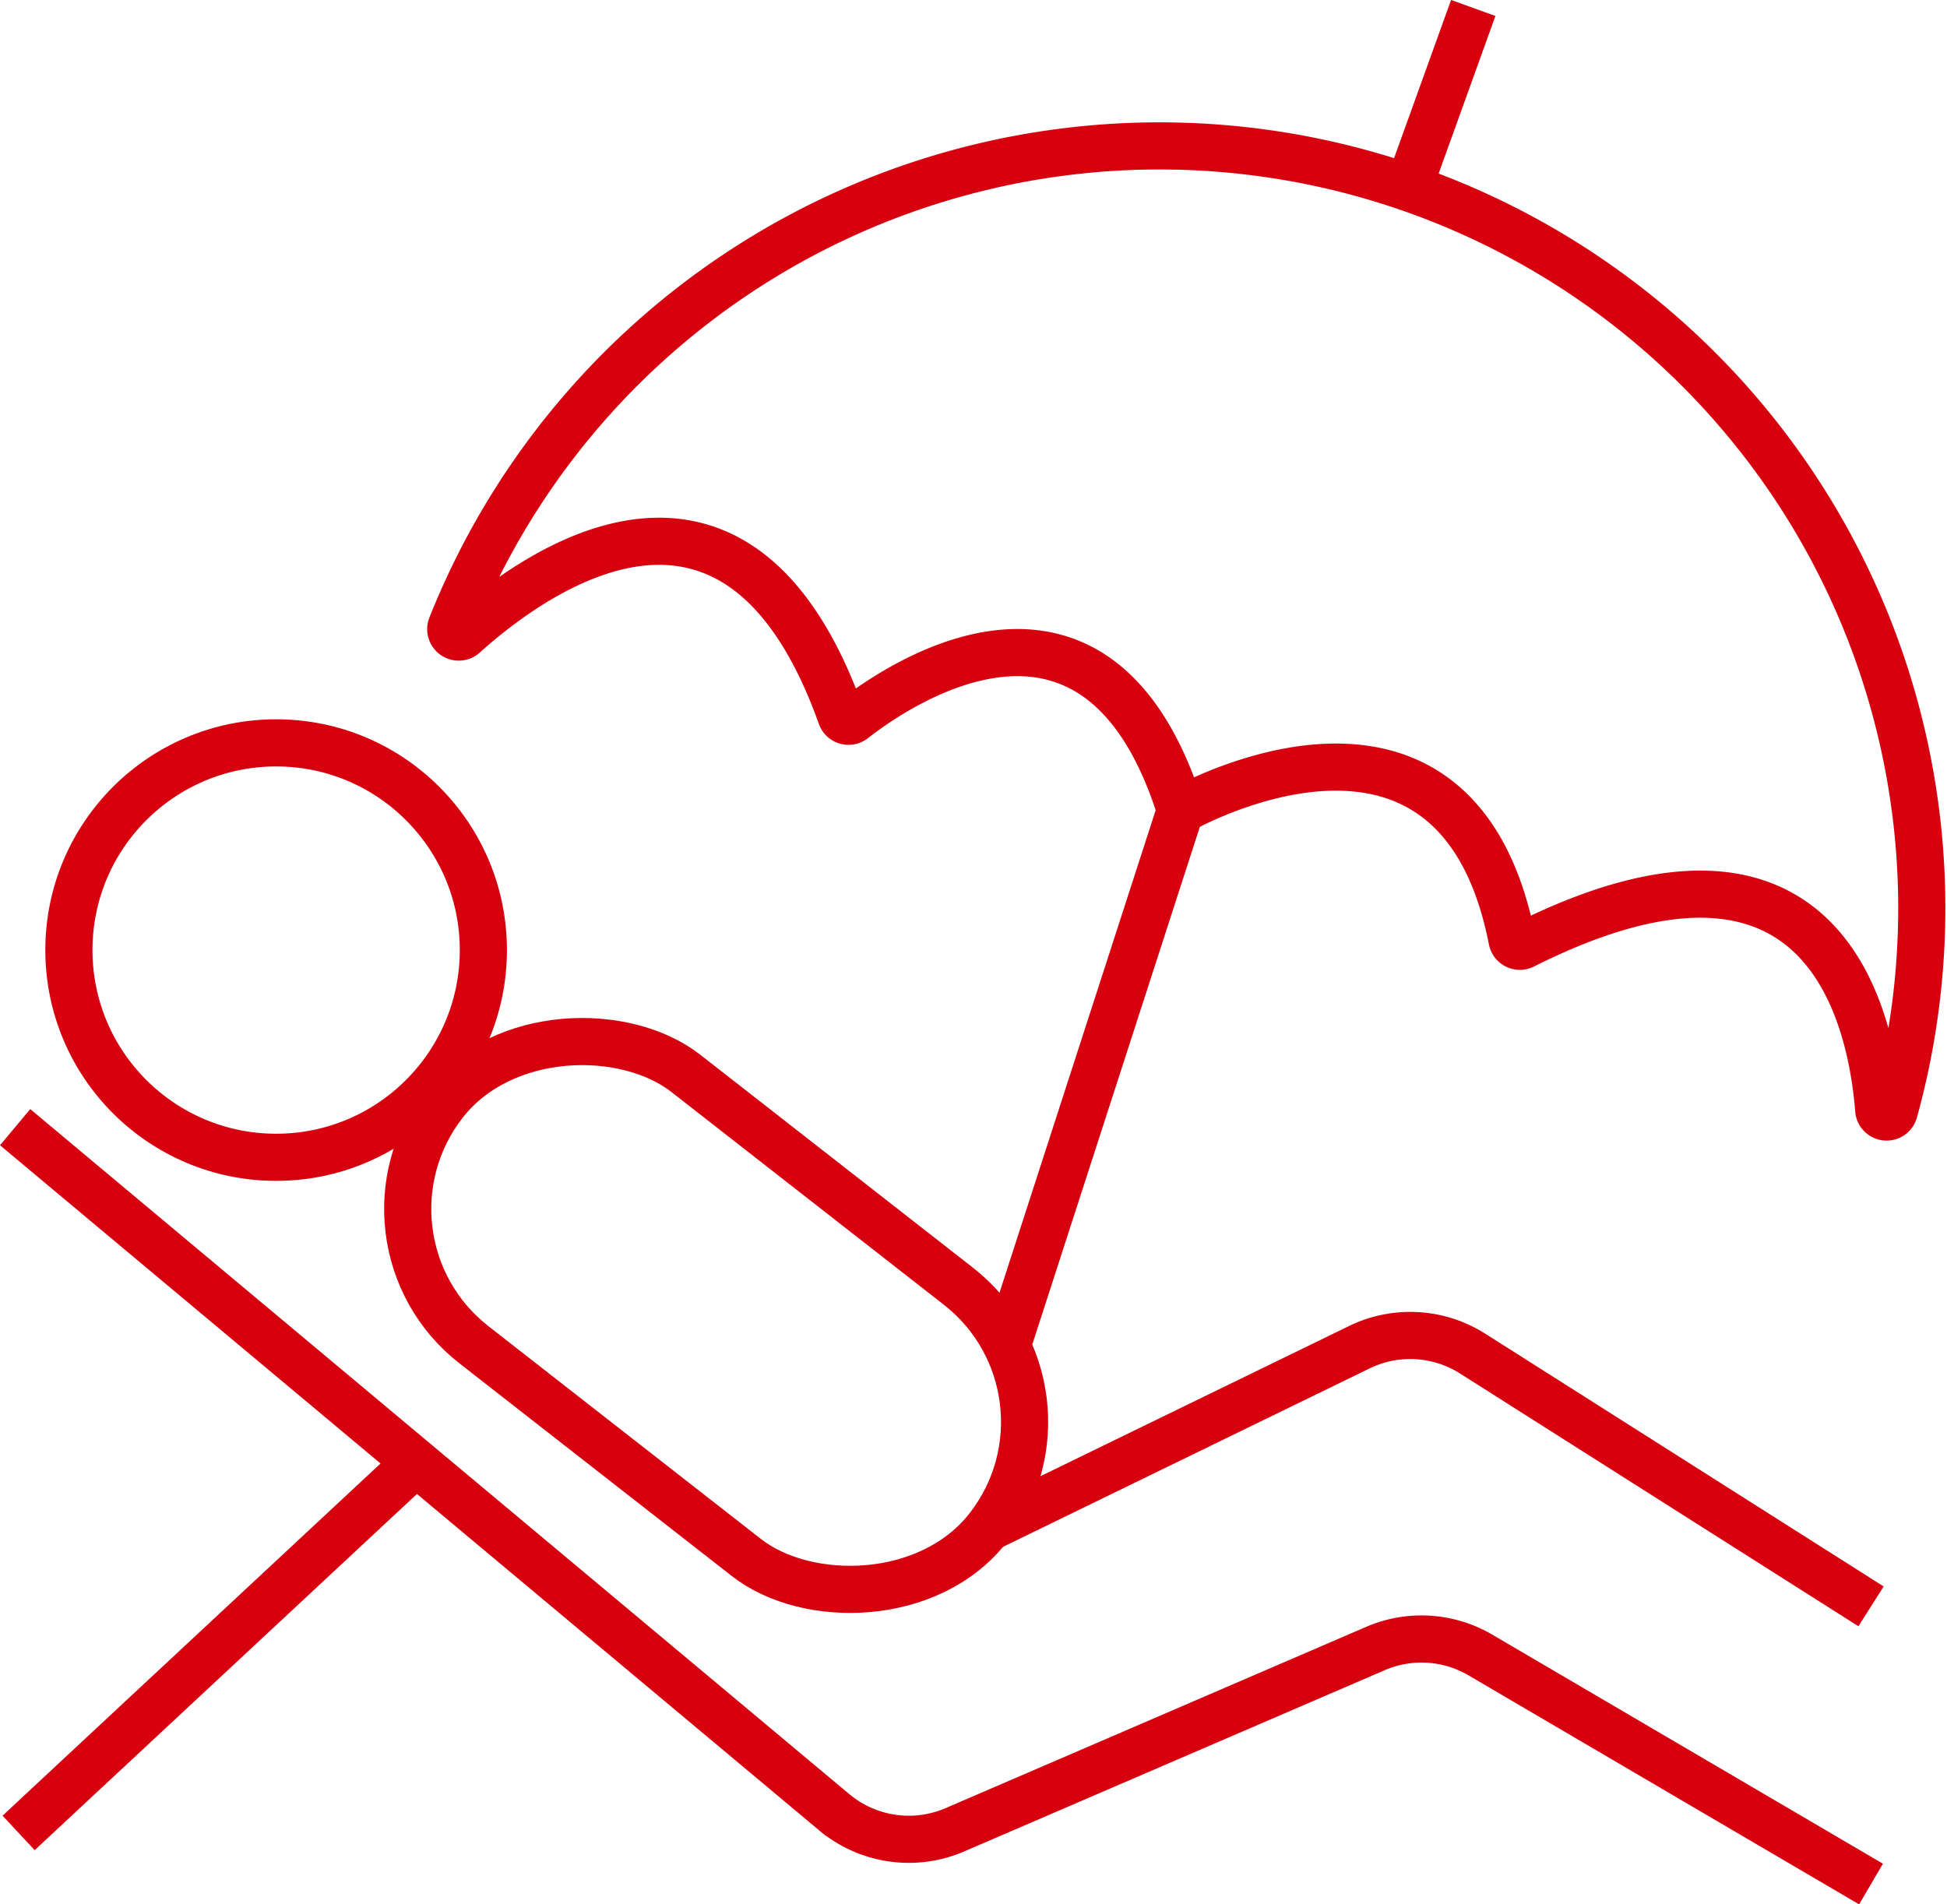
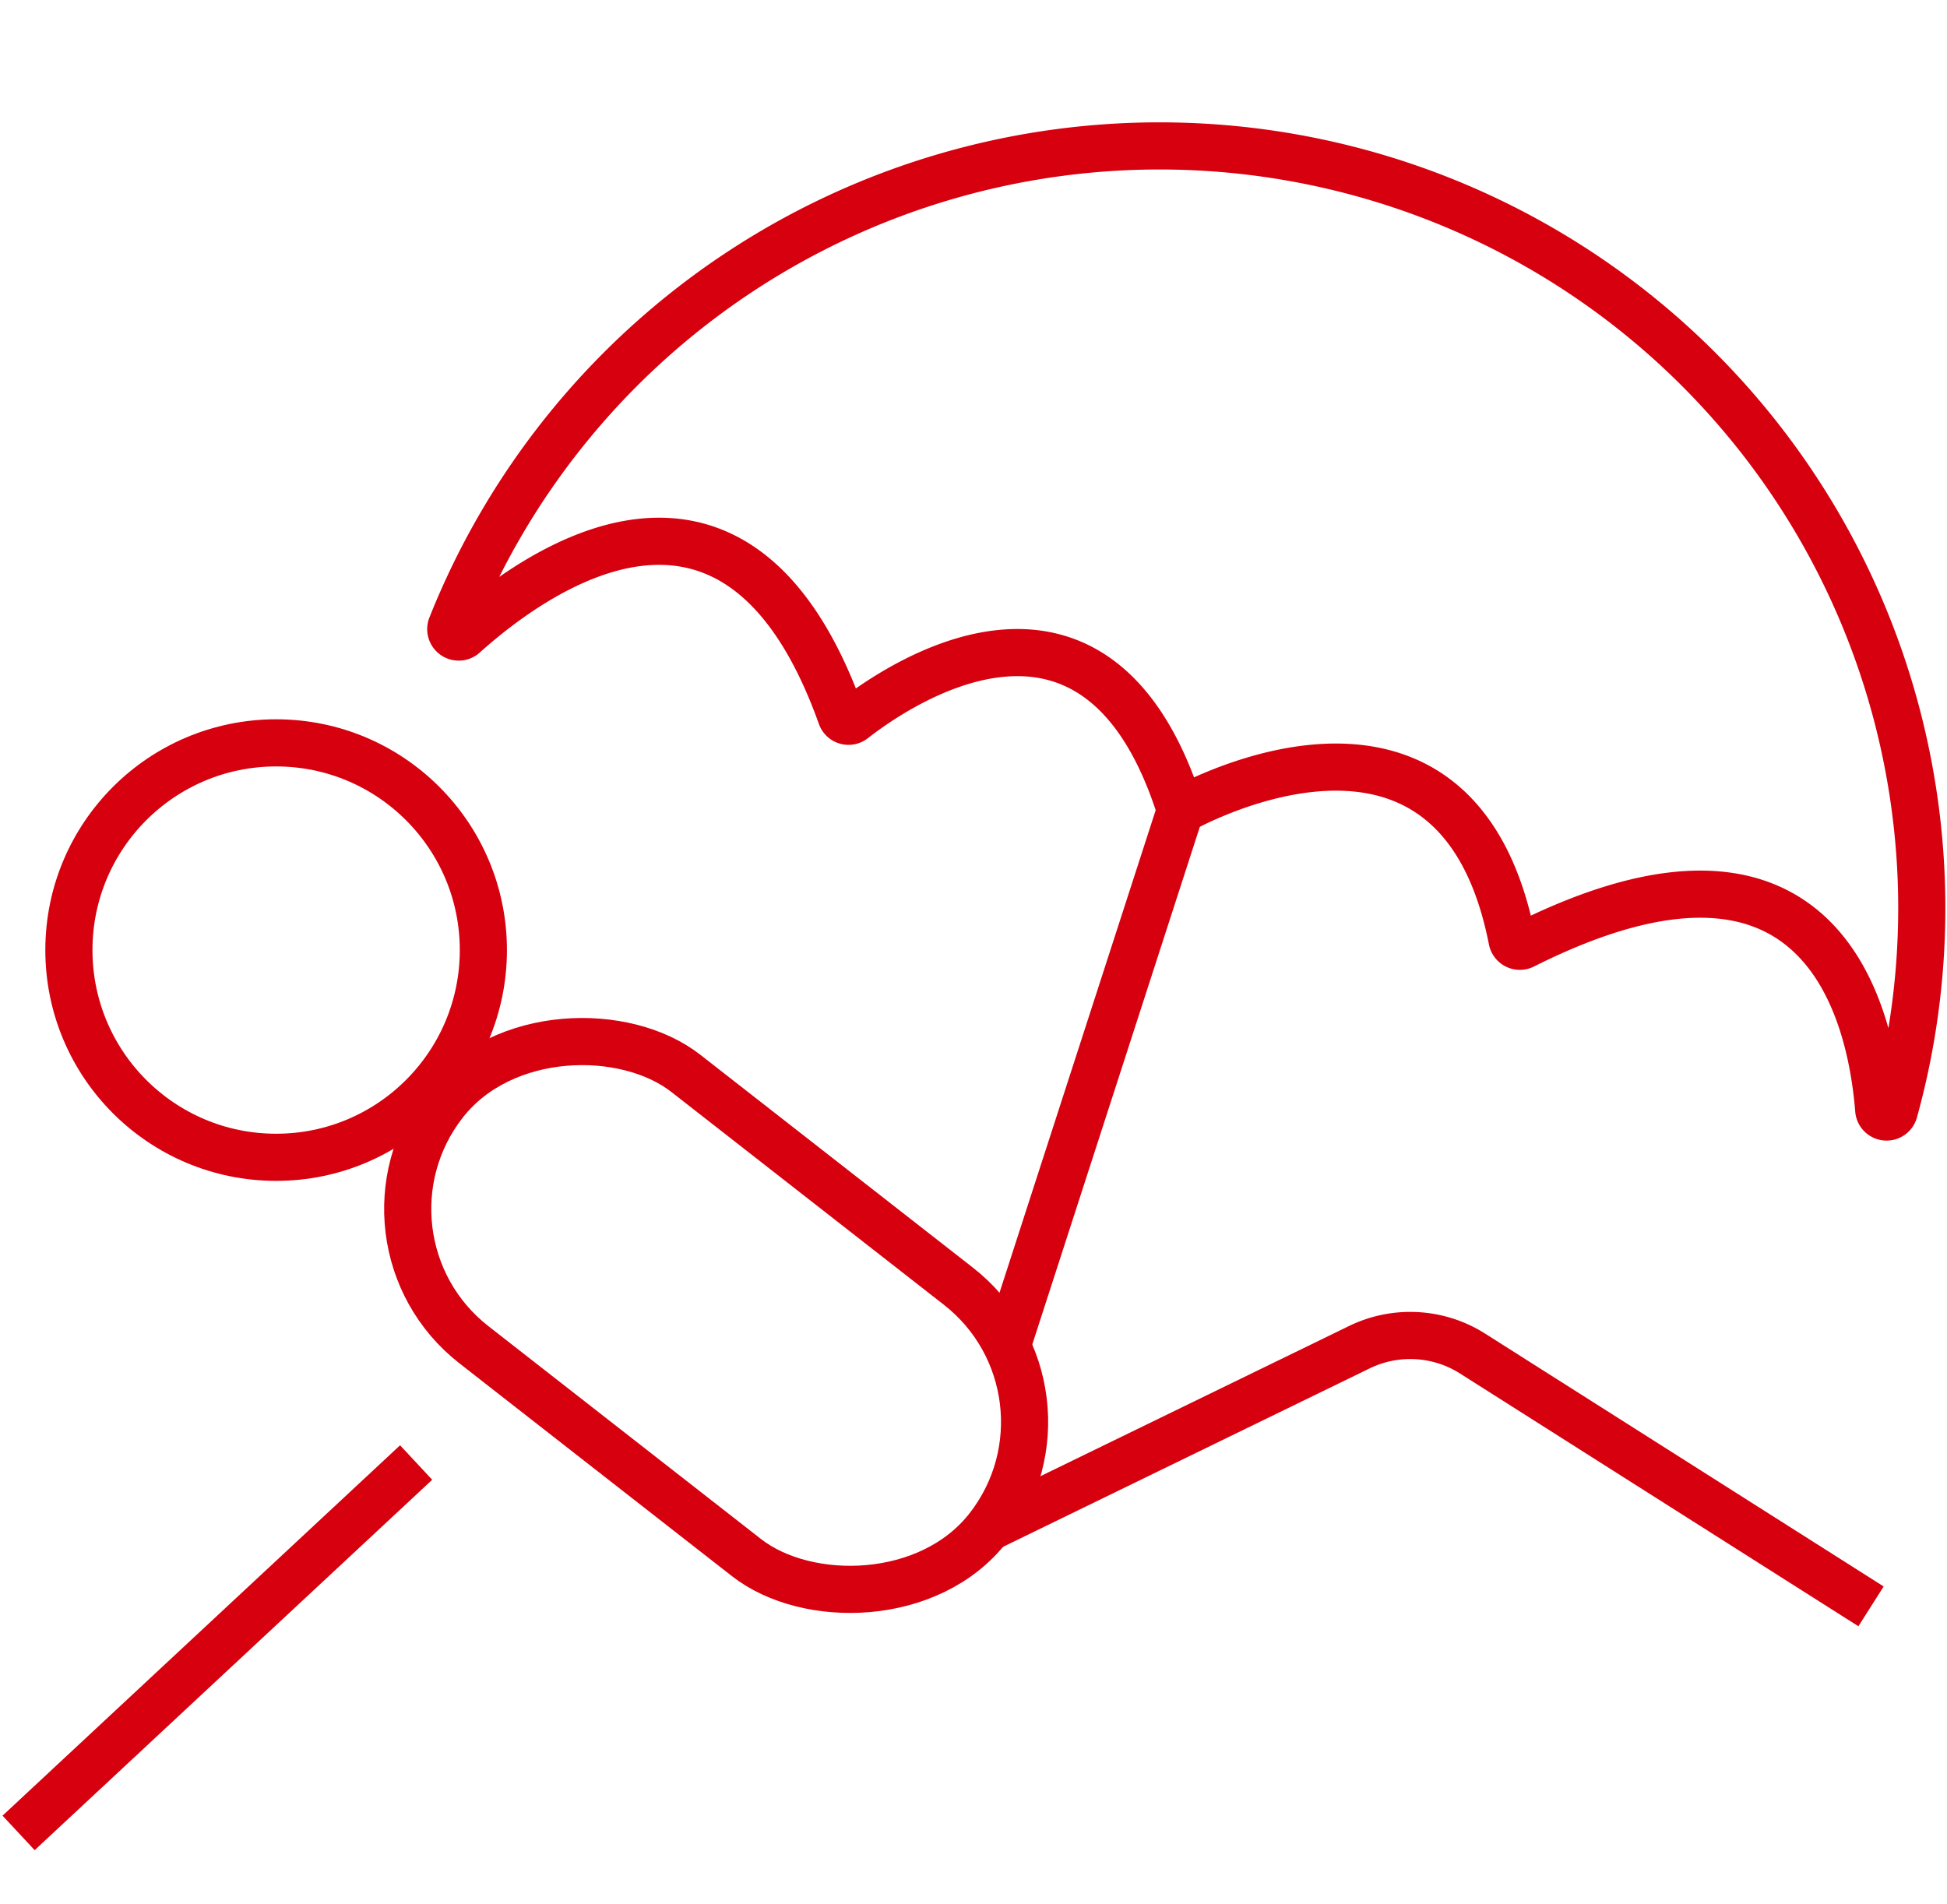
<svg xmlns="http://www.w3.org/2000/svg" width="53.693" height="52.521" viewBox="0 0 53.693 52.521">
  <g id="组_28227" data-name="组 28227" transform="translate(-1242.897 -877.45)">
    <circle id="椭圆_7216" data-name="椭圆 7216" cx="5.715" cy="5.715" r="5.715" transform="translate(1244.797 897.938)" fill="none" stroke="#d6000f" stroke-miterlimit="10" stroke-width="1.3" />
    <rect id="矩形_75805" data-name="矩形 75805" width="9.496" height="19.032" rx="4.748" transform="translate(1252.224 911.615) rotate(-52.011)" fill="none" stroke="#d6000f" stroke-miterlimit="10" stroke-width="1.3" />
    <path id="路径_28763" data-name="路径 28763" d="M1330.217,1001.545l10.238-4.983a3.208,3.208,0,0,1,3.122.176l10.988,6.972" transform="translate(-60.07 -81.957)" fill="none" stroke="#d6000f" stroke-miterlimit="10" stroke-width="1.3" />
-     <path id="路径_28764" data-name="路径 28764" d="M1243.314,977.635l22.588,18.893a3.208,3.208,0,0,0,3.328.485l11.6-5a3.207,3.207,0,0,1,2.892.179l10.773,6.317" transform="translate(0 -69.098)" fill="none" stroke="#d6000f" stroke-miterlimit="10" stroke-width="1.3" />
    <line id="直线_14602" data-name="直线 14602" x1="10.963" y2="10.215" transform="translate(1243.41 917.786)" fill="none" stroke="#d6000f" stroke-miterlimit="10" stroke-width="1.3" />
    <path id="路径_28765" data-name="路径 28765" d="M1311.481,911.883c-1.4-7.113-7.654-4.331-8.922-3.686a.218.218,0,0,1-.3-.128c-2.33-6.941-7.75-3.191-8.944-2.257a.217.217,0,0,1-.337-.1c-2.872-8.042-8.452-3.985-10.4-2.233a.219.219,0,0,1-.349-.244,21.021,21.021,0,0,1,39.792,13.374.218.218,0,0,1-.428-.037c-.221-2.772-1.622-8.64-9.8-4.532A.219.219,0,0,1,1311.481,911.883Z" transform="translate(-26.886 -8.514)" fill="none" stroke="#d6000f" stroke-miterlimit="10" stroke-width="1.3" />
    <line id="直线_14603" data-name="直线 14603" x1="4.78" y2="14.769" transform="translate(1270.668 899.803)" fill="none" stroke="#d6000f" stroke-miterlimit="10" stroke-width="1.3" />
-     <line id="直线_14604" data-name="直线 14604" y1="4.963" x2="1.788" transform="translate(1281.737 877.67)" fill="none" stroke="#d6000f" stroke-miterlimit="10" stroke-width="1.3" />
  </g>
</svg>